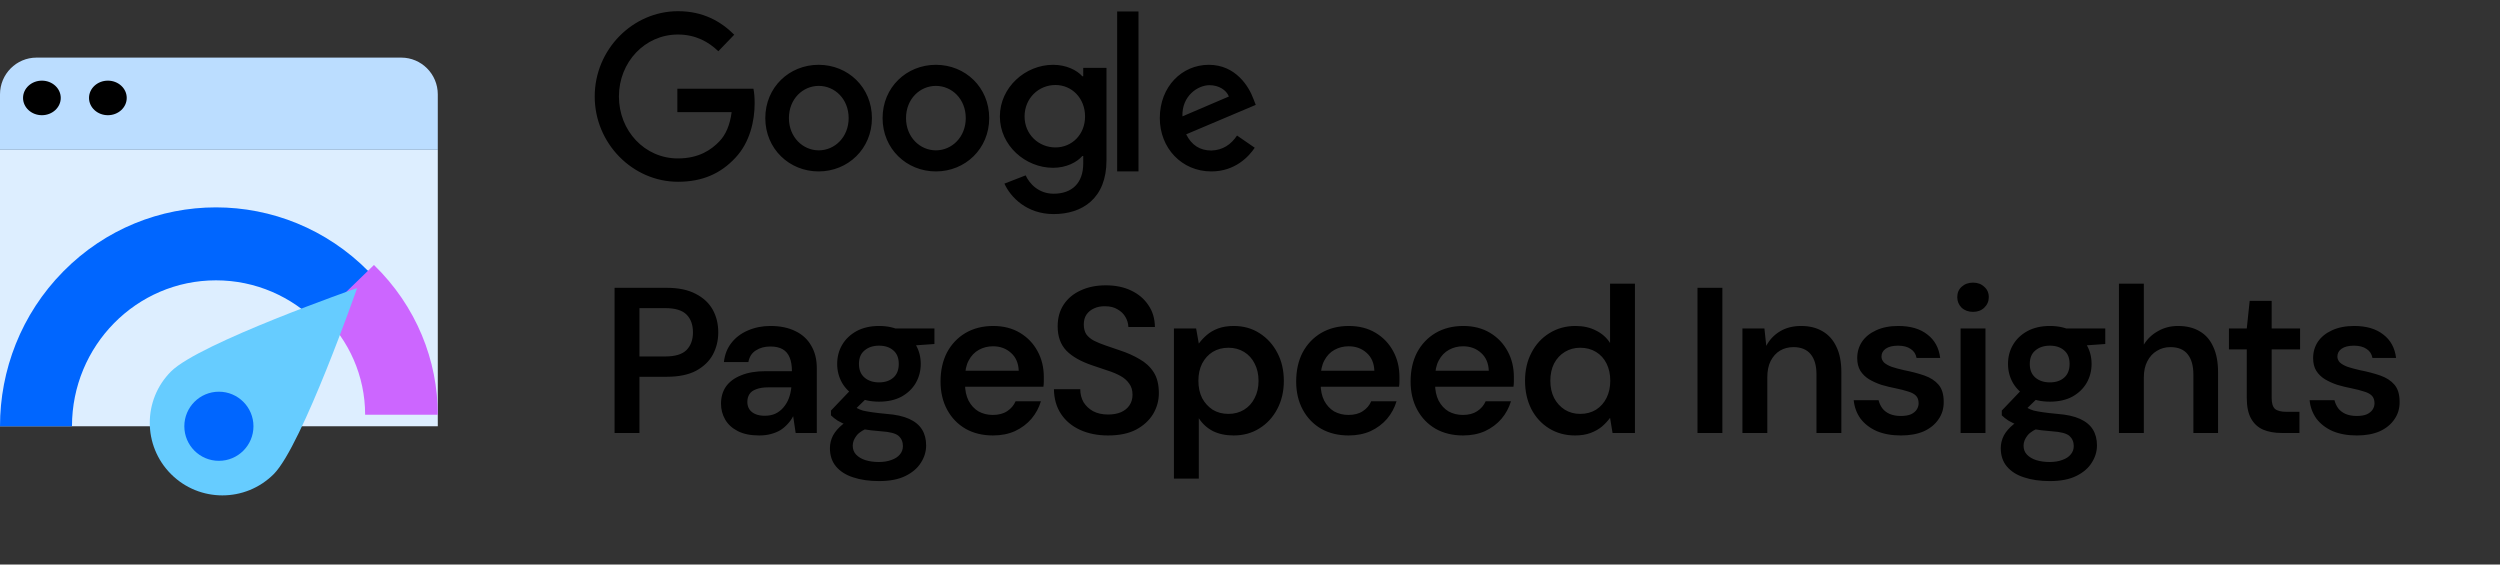
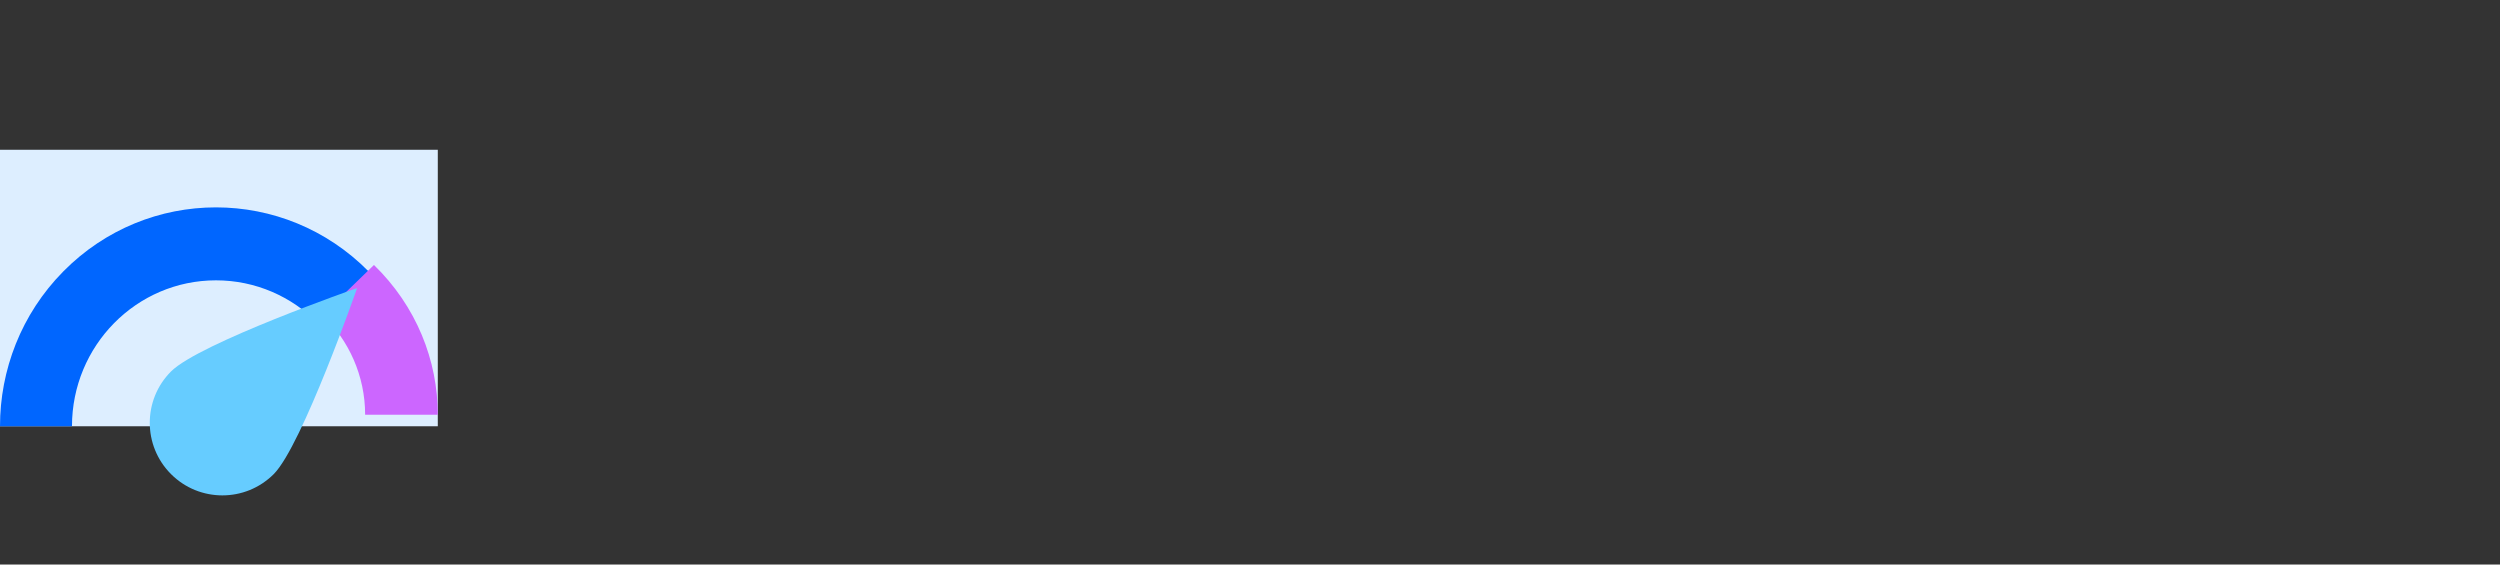
<svg xmlns="http://www.w3.org/2000/svg" width="217" height="49" viewBox="0 0 217 49" fill="none">
  <rect x="0" y="0" width="217" height="49" fill="#333333" stroke="none" />
  <path fill-rule="evenodd" clip-rule="evenodd" d="M0 13H38V37H0V13Z" fill="#DEF" />
-   <path fill-rule="evenodd" clip-rule="evenodd" d="M38 13H0V8.192C0 6.429 1.42 5 3.174 5H34.825C36.579 5 38 6.427 38 8.192V13Z" fill="#BDF" />
-   <path fill-rule="evenodd" clip-rule="evenodd" d="M9.364 10C8.46 10 7.727 9.328 7.727 8.5C7.727 7.672 8.46 7 9.364 7C10.268 7 11 7.672 11 8.5C11 9.328 10.268 10 9.364 10ZM3.636 10C2.733 10 2 9.328 2 8.5C2 7.672 2.733 7 3.636 7C4.54 7 5.273 7.672 5.273 8.5C5.273 9.328 4.54 10 3.636 10Z" fill="#000" />
  <path fill-rule="evenodd" clip-rule="evenodd" d="M6.248 37H0C0 32.138 1.83 27.275 5.49 23.565C12.811 16.145 24.68 16.145 32 23.565L27.582 28.043C25.32 25.751 22.196 24.333 18.745 24.333C11.843 24.333 6.248 30.004 6.248 37Z" fill="#06F" />
  <path fill-rule="evenodd" clip-rule="evenodd" d="M31.694 36H38C38 31.295 36.153 26.59 32.459 23L28 27.333C30.282 29.551 31.694 32.615 31.694 36Z" fill="#C6F" />
  <path fill-rule="evenodd" clip-rule="evenodd" d="M14.846 41.154C12.385 38.693 12.385 34.703 14.846 32.241C17.307 29.78 31 25 31 25C31 25 26.22 38.693 23.759 41.154C21.297 43.615 17.307 43.615 14.846 41.154Z" fill="#6CF" />
-   <path fill-rule="evenodd" clip-rule="evenodd" d="M19 40C17.343 40 16 38.657 16 37C16 35.343 17.343 34 19 34C20.657 34 22 35.343 22 37C22 38.657 20.657 40 19 40Z" fill="#06F" />
-   <path fill-rule="evenodd" clip-rule="evenodd" d="M51.621 8.375C51.621 12.458 54.922 15.778 58.854 15.778C60.97 15.778 62.561 15.061 63.822 13.705C65.097 12.365 65.503 10.479 65.503 8.967C65.503 8.499 65.473 8.063 65.398 7.704H58.794V9.731H63.507C63.357 10.868 62.996 11.695 62.441 12.271C61.766 12.973 60.7 13.752 58.839 13.752C55.958 13.752 53.722 11.352 53.722 8.375C53.722 5.397 55.973 2.997 58.839 2.997C60.385 2.997 61.511 3.636 62.351 4.447L63.732 3.013C62.576 1.859 61.03 0.971 58.854 0.971C54.922 0.971 51.621 4.291 51.621 8.375ZM71.055 14.88C73.603 14.88 75.683 12.914 75.683 10.252C75.683 7.576 73.603 5.625 71.055 5.625C68.508 5.625 66.428 7.576 66.428 10.252C66.428 12.914 68.508 14.88 71.055 14.88ZM71.07 7.455C72.457 7.455 73.663 8.589 73.663 10.252C73.663 11.901 72.457 13.05 71.07 13.05C69.684 13.05 68.478 11.901 68.478 10.252C68.478 8.589 69.684 7.455 71.07 7.455ZM85.863 10.252C85.863 12.914 83.783 14.88 81.236 14.88C78.689 14.88 76.608 12.914 76.608 10.252C76.608 7.576 78.689 5.625 81.236 5.625C83.783 5.625 85.863 7.576 85.863 10.252ZM83.828 10.252C83.828 8.589 82.622 7.455 81.236 7.455C79.849 7.455 78.643 8.589 78.643 10.252C78.643 11.901 79.849 13.05 81.236 13.05C82.622 13.05 83.828 11.901 83.828 10.252ZM91.456 18.582C93.946 18.582 96.043 17.223 96.043 13.922V5.888H94.025V6.619H93.946C93.474 6.093 92.559 5.625 91.408 5.625C88.996 5.625 86.789 7.583 86.789 10.11C86.789 12.622 88.996 14.565 91.408 14.565C92.559 14.565 93.474 14.083 93.946 13.542H94.025V14.185C94.025 15.894 93.048 16.814 91.456 16.814C90.162 16.814 89.359 15.953 89.027 15.222L87.183 15.938C87.719 17.121 89.122 18.582 91.456 18.582ZM91.613 7.378C93.048 7.378 94.183 8.532 94.183 10.11C94.183 11.673 93.048 12.797 91.613 12.797C90.162 12.797 88.933 11.673 88.933 10.11C88.933 8.532 90.147 7.378 91.613 7.378ZM98.82 0.998V14.88H96.969V0.998H98.82ZM108.911 12.823L107.375 11.765C106.858 12.536 106.149 13.035 105.145 13.065C104.141 13.065 103.417 12.581 102.96 11.659L109 9.103L108.793 8.574C108.409 7.531 107.272 5.625 104.924 5.625C102.605 5.625 100.671 7.5 100.671 10.252C100.671 12.854 102.575 14.88 105.145 14.88C107.213 14.88 108.409 13.579 108.911 12.823ZM106.666 8.377L102.635 10.101C102.575 8.317 103.979 7.394 104.983 7.394C105.78 7.394 106.444 7.803 106.666 8.377Z" fill="#000" />
-   <path d="M53.345 37.582V24.982H57.881C58.889 24.982 59.723 25.156 60.383 25.504C61.043 25.84 61.535 26.296 61.859 26.872C62.183 27.448 62.345 28.108 62.345 28.852C62.345 29.548 62.189 30.19 61.877 30.778C61.565 31.354 61.079 31.822 60.419 32.182C59.759 32.53 58.913 32.704 57.881 32.704H55.505V37.582H53.345ZM55.505 30.94H57.755C58.607 30.94 59.219 30.754 59.591 30.382C59.963 29.998 60.149 29.488 60.149 28.852C60.149 28.192 59.963 27.676 59.591 27.304C59.219 26.932 58.607 26.746 57.755 26.746H55.505V30.94ZM65.895 37.798C65.151 37.798 64.533 37.672 64.041 37.42C63.549 37.168 63.183 36.832 62.943 36.412C62.703 35.992 62.583 35.536 62.583 35.044C62.583 34.468 62.727 33.97 63.015 33.55C63.315 33.13 63.753 32.806 64.329 32.578C64.905 32.338 65.613 32.218 66.453 32.218H68.739C68.739 31.738 68.673 31.342 68.541 31.03C68.409 30.706 68.205 30.466 67.929 30.31C67.653 30.154 67.299 30.076 66.867 30.076C66.375 30.076 65.955 30.19 65.607 30.418C65.259 30.634 65.043 30.97 64.959 31.426H62.835C62.907 30.778 63.123 30.226 63.483 29.77C63.843 29.302 64.317 28.942 64.905 28.69C65.505 28.426 66.159 28.294 66.867 28.294C67.719 28.294 68.445 28.444 69.045 28.744C69.645 29.032 70.101 29.452 70.413 30.004C70.737 30.544 70.899 31.198 70.899 31.966V37.582H69.063L68.847 36.124C68.727 36.364 68.571 36.586 68.379 36.79C68.199 36.994 67.989 37.174 67.749 37.33C67.509 37.474 67.233 37.588 66.921 37.672C66.621 37.756 66.279 37.798 65.895 37.798ZM66.381 36.088C66.729 36.088 67.035 36.028 67.299 35.908C67.575 35.776 67.809 35.596 68.001 35.368C68.205 35.128 68.361 34.864 68.469 34.576C68.577 34.288 68.649 33.982 68.685 33.658V33.622H66.687C66.267 33.622 65.919 33.676 65.643 33.784C65.367 33.88 65.169 34.024 65.049 34.216C64.929 34.408 64.869 34.63 64.869 34.882C64.869 35.134 64.929 35.35 65.049 35.53C65.169 35.71 65.343 35.848 65.571 35.944C65.799 36.04 66.069 36.088 66.381 36.088ZM76.303 41.758C75.451 41.758 74.701 41.65 74.053 41.434C73.417 41.23 72.919 40.912 72.559 40.48C72.211 40.06 72.037 39.532 72.037 38.896C72.037 38.524 72.127 38.158 72.307 37.798C72.499 37.45 72.781 37.126 73.153 36.826C73.537 36.514 74.023 36.244 74.611 36.016L75.565 37.06C74.989 37.264 74.587 37.51 74.359 37.798C74.131 38.086 74.017 38.38 74.017 38.68C74.017 38.992 74.113 39.25 74.305 39.454C74.509 39.67 74.779 39.832 75.115 39.94C75.463 40.048 75.853 40.102 76.285 40.102C76.705 40.102 77.071 40.042 77.383 39.922C77.695 39.814 77.935 39.658 78.103 39.454C78.283 39.25 78.373 39.004 78.373 38.716C78.373 38.356 78.247 38.062 77.995 37.834C77.743 37.618 77.245 37.486 76.501 37.438C75.865 37.39 75.307 37.324 74.827 37.24C74.347 37.144 73.933 37.036 73.585 36.916C73.249 36.796 72.961 36.664 72.721 36.52C72.481 36.364 72.283 36.208 72.127 36.052V35.638L74.017 33.658L75.619 34.18L73.495 36.25L74.053 35.206C74.173 35.29 74.293 35.368 74.413 35.44C74.545 35.512 74.707 35.578 74.899 35.638C75.103 35.686 75.367 35.734 75.691 35.782C76.015 35.83 76.435 35.878 76.951 35.926C77.755 35.986 78.409 36.13 78.913 36.358C79.417 36.586 79.789 36.892 80.029 37.276C80.269 37.66 80.389 38.122 80.389 38.662C80.389 39.19 80.239 39.688 79.939 40.156C79.651 40.624 79.207 41.008 78.607 41.308C78.007 41.608 77.239 41.758 76.303 41.758ZM76.303 34.864C75.547 34.864 74.893 34.72 74.341 34.432C73.801 34.132 73.387 33.736 73.099 33.244C72.811 32.74 72.667 32.188 72.667 31.588C72.667 30.976 72.811 30.424 73.099 29.932C73.387 29.44 73.801 29.044 74.341 28.744C74.893 28.444 75.547 28.294 76.303 28.294C77.059 28.294 77.707 28.444 78.247 28.744C78.787 29.044 79.201 29.44 79.489 29.932C79.777 30.424 79.921 30.976 79.921 31.588C79.921 32.188 79.777 32.74 79.489 33.244C79.201 33.736 78.787 34.132 78.247 34.432C77.707 34.72 77.059 34.864 76.303 34.864ZM76.303 33.19C76.819 33.19 77.233 33.052 77.545 32.776C77.857 32.5 78.013 32.104 78.013 31.588C78.013 31.072 77.857 30.682 77.545 30.418C77.233 30.142 76.819 30.004 76.303 30.004C75.787 30.004 75.367 30.142 75.043 30.418C74.719 30.682 74.557 31.072 74.557 31.588C74.557 32.104 74.719 32.5 75.043 32.776C75.367 33.052 75.787 33.19 76.303 33.19ZM77.797 30.094L77.383 28.51H81.109V29.86L77.797 30.094ZM86.193 37.798C85.293 37.798 84.501 37.606 83.817 37.222C83.133 36.826 82.599 36.274 82.215 35.566C81.831 34.858 81.639 34.042 81.639 33.118C81.639 32.158 81.825 31.318 82.197 30.598C82.581 29.878 83.115 29.314 83.799 28.906C84.495 28.498 85.299 28.294 86.211 28.294C87.099 28.294 87.873 28.492 88.533 28.888C89.193 29.284 89.703 29.818 90.063 30.49C90.423 31.15 90.603 31.894 90.603 32.722C90.603 32.842 90.603 32.974 90.603 33.118C90.603 33.262 90.591 33.412 90.567 33.568H83.187V32.182H88.425C88.401 31.522 88.179 31.006 87.759 30.634C87.339 30.25 86.817 30.058 86.193 30.058C85.749 30.058 85.341 30.16 84.969 30.364C84.597 30.568 84.303 30.874 84.087 31.282C83.871 31.678 83.763 32.182 83.763 32.794V33.316C83.763 33.88 83.865 34.366 84.069 34.774C84.285 35.182 84.573 35.494 84.933 35.71C85.305 35.914 85.719 36.016 86.175 36.016C86.679 36.016 87.093 35.908 87.417 35.692C87.753 35.476 87.999 35.188 88.155 34.828H90.351C90.183 35.392 89.907 35.902 89.523 36.358C89.139 36.802 88.665 37.156 88.101 37.42C87.537 37.672 86.901 37.798 86.193 37.798ZM96.179 37.798C95.267 37.798 94.457 37.636 93.749 37.312C93.041 36.988 92.489 36.526 92.093 35.926C91.697 35.326 91.493 34.612 91.481 33.784H93.767C93.767 34.204 93.863 34.582 94.055 34.918C94.259 35.242 94.535 35.5 94.883 35.692C95.243 35.884 95.675 35.98 96.179 35.98C96.611 35.98 96.983 35.914 97.295 35.782C97.619 35.638 97.865 35.44 98.033 35.188C98.213 34.924 98.303 34.618 98.303 34.27C98.303 33.874 98.207 33.55 98.015 33.298C97.835 33.034 97.583 32.812 97.259 32.632C96.935 32.452 96.563 32.296 96.143 32.164C95.723 32.02 95.279 31.87 94.811 31.714C93.815 31.378 93.065 30.952 92.561 30.436C92.057 29.908 91.805 29.206 91.805 28.33C91.805 27.598 91.979 26.968 92.327 26.44C92.675 25.912 93.161 25.504 93.785 25.216C94.421 24.916 95.153 24.766 95.981 24.766C96.821 24.766 97.553 24.916 98.177 25.216C98.813 25.516 99.311 25.936 99.671 26.476C100.043 27.004 100.235 27.64 100.247 28.384H97.943C97.931 28.072 97.847 27.784 97.691 27.52C97.535 27.244 97.307 27.022 97.007 26.854C96.719 26.674 96.365 26.584 95.945 26.584C95.585 26.572 95.261 26.632 94.973 26.764C94.697 26.884 94.475 27.064 94.307 27.304C94.151 27.532 94.073 27.82 94.073 28.168C94.073 28.504 94.145 28.786 94.289 29.014C94.445 29.23 94.667 29.416 94.955 29.572C95.243 29.716 95.579 29.854 95.963 29.986C96.347 30.118 96.767 30.262 97.223 30.418C97.847 30.622 98.411 30.874 98.915 31.174C99.431 31.462 99.839 31.84 100.139 32.308C100.439 32.776 100.589 33.382 100.589 34.126C100.589 34.774 100.421 35.38 100.085 35.944C99.749 36.496 99.257 36.946 98.609 37.294C97.961 37.63 97.151 37.798 96.179 37.798ZM101.897 41.542V28.51H103.823L104.057 29.824C104.249 29.56 104.477 29.314 104.741 29.086C105.017 28.846 105.347 28.654 105.731 28.51C106.127 28.366 106.577 28.294 107.081 28.294C107.933 28.294 108.683 28.504 109.331 28.924C109.991 29.344 110.507 29.914 110.879 30.634C111.251 31.342 111.437 32.152 111.437 33.064C111.437 33.976 111.245 34.792 110.861 35.512C110.489 36.22 109.973 36.778 109.313 37.186C108.665 37.594 107.921 37.798 107.081 37.798C106.397 37.798 105.797 37.672 105.281 37.42C104.777 37.156 104.369 36.784 104.057 36.304V41.542H101.897ZM106.631 35.926C107.135 35.926 107.585 35.806 107.981 35.566C108.377 35.326 108.683 34.99 108.899 34.558C109.127 34.126 109.241 33.628 109.241 33.064C109.241 32.488 109.127 31.984 108.899 31.552C108.683 31.12 108.377 30.784 107.981 30.544C107.585 30.304 107.135 30.184 106.631 30.184C106.115 30.184 105.659 30.304 105.263 30.544C104.879 30.784 104.573 31.12 104.345 31.552C104.129 31.984 104.021 32.482 104.021 33.046C104.021 33.622 104.129 34.126 104.345 34.558C104.573 34.978 104.879 35.314 105.263 35.566C105.659 35.806 106.115 35.926 106.631 35.926ZM117.062 37.798C116.162 37.798 115.37 37.606 114.686 37.222C114.002 36.826 113.468 36.274 113.084 35.566C112.7 34.858 112.508 34.042 112.508 33.118C112.508 32.158 112.694 31.318 113.066 30.598C113.45 29.878 113.984 29.314 114.668 28.906C115.364 28.498 116.168 28.294 117.08 28.294C117.968 28.294 118.742 28.492 119.402 28.888C120.062 29.284 120.572 29.818 120.932 30.49C121.292 31.15 121.472 31.894 121.472 32.722C121.472 32.842 121.472 32.974 121.472 33.118C121.472 33.262 121.46 33.412 121.436 33.568H114.056V32.182H119.294C119.27 31.522 119.048 31.006 118.628 30.634C118.208 30.25 117.686 30.058 117.062 30.058C116.618 30.058 116.21 30.16 115.838 30.364C115.466 30.568 115.172 30.874 114.956 31.282C114.74 31.678 114.632 32.182 114.632 32.794V33.316C114.632 33.88 114.734 34.366 114.938 34.774C115.154 35.182 115.442 35.494 115.802 35.71C116.174 35.914 116.588 36.016 117.044 36.016C117.548 36.016 117.962 35.908 118.286 35.692C118.622 35.476 118.868 35.188 119.024 34.828H121.22C121.052 35.392 120.776 35.902 120.392 36.358C120.008 36.802 119.534 37.156 118.97 37.42C118.406 37.672 117.77 37.798 117.062 37.798ZM126.994 37.798C126.094 37.798 125.302 37.606 124.618 37.222C123.934 36.826 123.4 36.274 123.016 35.566C122.632 34.858 122.44 34.042 122.44 33.118C122.44 32.158 122.626 31.318 122.998 30.598C123.382 29.878 123.916 29.314 124.6 28.906C125.296 28.498 126.1 28.294 127.012 28.294C127.9 28.294 128.674 28.492 129.334 28.888C129.994 29.284 130.504 29.818 130.864 30.49C131.224 31.15 131.404 31.894 131.404 32.722C131.404 32.842 131.404 32.974 131.404 33.118C131.404 33.262 131.392 33.412 131.368 33.568H123.988V32.182H129.226C129.202 31.522 128.98 31.006 128.56 30.634C128.14 30.25 127.618 30.058 126.994 30.058C126.55 30.058 126.142 30.16 125.77 30.364C125.398 30.568 125.104 30.874 124.888 31.282C124.672 31.678 124.564 32.182 124.564 32.794V33.316C124.564 33.88 124.666 34.366 124.87 34.774C125.086 35.182 125.374 35.494 125.734 35.71C126.106 35.914 126.52 36.016 126.976 36.016C127.48 36.016 127.894 35.908 128.218 35.692C128.554 35.476 128.8 35.188 128.956 34.828H131.152C130.984 35.392 130.708 35.902 130.324 36.358C129.94 36.802 129.466 37.156 128.902 37.42C128.338 37.672 127.702 37.798 126.994 37.798ZM136.711 37.798C135.871 37.798 135.121 37.594 134.461 37.186C133.801 36.778 133.285 36.214 132.913 35.494C132.553 34.774 132.373 33.958 132.373 33.046C132.373 32.134 132.559 31.324 132.931 30.616C133.303 29.896 133.819 29.332 134.479 28.924C135.151 28.504 135.907 28.294 136.747 28.294C137.431 28.294 138.025 28.426 138.529 28.69C139.045 28.942 139.453 29.302 139.753 29.77V24.622H141.913V37.582H139.969L139.753 36.268C139.561 36.532 139.327 36.784 139.051 37.024C138.775 37.252 138.445 37.438 138.061 37.582C137.677 37.726 137.227 37.798 136.711 37.798ZM137.161 35.926C137.677 35.926 138.133 35.806 138.529 35.566C138.925 35.314 139.231 34.972 139.447 34.54C139.663 34.108 139.771 33.61 139.771 33.046C139.771 32.482 139.663 31.984 139.447 31.552C139.231 31.12 138.925 30.784 138.529 30.544C138.133 30.304 137.677 30.184 137.161 30.184C136.669 30.184 136.225 30.304 135.829 30.544C135.433 30.784 135.121 31.12 134.893 31.552C134.677 31.984 134.569 32.482 134.569 33.046C134.569 33.61 134.677 34.108 134.893 34.54C135.121 34.972 135.433 35.314 135.829 35.566C136.225 35.806 136.669 35.926 137.161 35.926ZM147.342 37.582V24.982H149.502V37.582H147.342ZM151.243 37.582V28.51H153.151L153.313 30.022C153.589 29.494 153.985 29.074 154.501 28.762C155.017 28.45 155.629 28.294 156.337 28.294C157.069 28.294 157.693 28.45 158.209 28.762C158.725 29.062 159.121 29.506 159.397 30.094C159.685 30.682 159.829 31.414 159.829 32.29V37.582H157.669V32.488C157.669 31.732 157.501 31.15 157.165 30.742C156.829 30.334 156.331 30.13 155.671 30.13C155.239 30.13 154.849 30.232 154.501 30.436C154.165 30.64 153.895 30.94 153.691 31.336C153.499 31.72 153.403 32.188 153.403 32.74V37.582H151.243ZM165.005 37.798C164.201 37.798 163.499 37.672 162.899 37.42C162.311 37.156 161.843 36.796 161.495 36.34C161.159 35.872 160.961 35.338 160.901 34.738H163.061C163.121 34.99 163.229 35.224 163.385 35.44C163.541 35.644 163.751 35.806 164.015 35.926C164.291 36.046 164.615 36.106 164.987 36.106C165.347 36.106 165.641 36.058 165.869 35.962C166.097 35.854 166.265 35.716 166.373 35.548C166.481 35.38 166.535 35.2 166.535 35.008C166.535 34.72 166.457 34.498 166.301 34.342C166.145 34.186 165.917 34.066 165.617 33.982C165.329 33.886 164.981 33.796 164.573 33.712C164.141 33.628 163.721 33.526 163.313 33.406C162.917 33.274 162.557 33.112 162.233 32.92C161.921 32.728 161.669 32.482 161.477 32.182C161.297 31.882 161.207 31.516 161.207 31.084C161.207 30.556 161.345 30.082 161.621 29.662C161.909 29.242 162.317 28.912 162.845 28.672C163.385 28.42 164.027 28.294 164.771 28.294C165.827 28.294 166.667 28.54 167.291 29.032C167.927 29.512 168.299 30.19 168.407 31.066H166.355C166.295 30.73 166.127 30.472 165.851 30.292C165.575 30.1 165.209 30.004 164.753 30.004C164.285 30.004 163.925 30.094 163.673 30.274C163.433 30.442 163.313 30.67 163.313 30.958C163.313 31.138 163.385 31.306 163.529 31.462C163.685 31.606 163.907 31.732 164.195 31.84C164.483 31.936 164.837 32.032 165.257 32.128C165.929 32.26 166.523 32.416 167.039 32.596C167.555 32.776 167.963 33.04 168.263 33.388C168.563 33.736 168.713 34.228 168.713 34.864C168.725 35.44 168.575 35.95 168.263 36.394C167.963 36.838 167.537 37.186 166.985 37.438C166.433 37.678 165.773 37.798 165.005 37.798ZM170.179 37.582V28.51H172.339V37.582H170.179ZM171.259 27.07C170.863 27.07 170.533 26.95 170.269 26.71C170.017 26.458 169.891 26.152 169.891 25.792C169.891 25.42 170.017 25.12 170.269 24.892C170.533 24.652 170.863 24.532 171.259 24.532C171.655 24.532 171.979 24.652 172.231 24.892C172.495 25.12 172.627 25.42 172.627 25.792C172.627 26.152 172.495 26.458 172.231 26.71C171.979 26.95 171.655 27.07 171.259 27.07ZM177.931 41.758C177.079 41.758 176.329 41.65 175.681 41.434C175.045 41.23 174.547 40.912 174.187 40.48C173.839 40.06 173.665 39.532 173.665 38.896C173.665 38.524 173.755 38.158 173.935 37.798C174.127 37.45 174.409 37.126 174.781 36.826C175.165 36.514 175.651 36.244 176.239 36.016L177.193 37.06C176.617 37.264 176.215 37.51 175.987 37.798C175.759 38.086 175.645 38.38 175.645 38.68C175.645 38.992 175.741 39.25 175.933 39.454C176.137 39.67 176.407 39.832 176.743 39.94C177.091 40.048 177.481 40.102 177.913 40.102C178.333 40.102 178.699 40.042 179.011 39.922C179.323 39.814 179.563 39.658 179.731 39.454C179.911 39.25 180.001 39.004 180.001 38.716C180.001 38.356 179.875 38.062 179.623 37.834C179.371 37.618 178.873 37.486 178.129 37.438C177.493 37.39 176.935 37.324 176.455 37.24C175.975 37.144 175.561 37.036 175.213 36.916C174.877 36.796 174.589 36.664 174.349 36.52C174.109 36.364 173.911 36.208 173.755 36.052V35.638L175.645 33.658L177.247 34.18L175.123 36.25L175.681 35.206C175.801 35.29 175.921 35.368 176.041 35.44C176.173 35.512 176.335 35.578 176.527 35.638C176.731 35.686 176.995 35.734 177.319 35.782C177.643 35.83 178.063 35.878 178.579 35.926C179.383 35.986 180.037 36.13 180.541 36.358C181.045 36.586 181.417 36.892 181.657 37.276C181.897 37.66 182.017 38.122 182.017 38.662C182.017 39.19 181.867 39.688 181.567 40.156C181.279 40.624 180.835 41.008 180.235 41.308C179.635 41.608 178.867 41.758 177.931 41.758ZM177.931 34.864C177.175 34.864 176.521 34.72 175.969 34.432C175.429 34.132 175.015 33.736 174.727 33.244C174.439 32.74 174.295 32.188 174.295 31.588C174.295 30.976 174.439 30.424 174.727 29.932C175.015 29.44 175.429 29.044 175.969 28.744C176.521 28.444 177.175 28.294 177.931 28.294C178.687 28.294 179.335 28.444 179.875 28.744C180.415 29.044 180.829 29.44 181.117 29.932C181.405 30.424 181.549 30.976 181.549 31.588C181.549 32.188 181.405 32.74 181.117 33.244C180.829 33.736 180.415 34.132 179.875 34.432C179.335 34.72 178.687 34.864 177.931 34.864ZM177.931 33.19C178.447 33.19 178.861 33.052 179.173 32.776C179.485 32.5 179.641 32.104 179.641 31.588C179.641 31.072 179.485 30.682 179.173 30.418C178.861 30.142 178.447 30.004 177.931 30.004C177.415 30.004 176.995 30.142 176.671 30.418C176.347 30.682 176.185 31.072 176.185 31.588C176.185 32.104 176.347 32.5 176.671 32.776C176.995 33.052 177.415 33.19 177.931 33.19ZM179.425 30.094L179.011 28.51H182.737V29.86L179.425 30.094ZM183.924 37.582V24.622H186.084V29.914C186.384 29.422 186.792 29.032 187.308 28.744C187.824 28.444 188.406 28.294 189.054 28.294C189.798 28.294 190.428 28.45 190.944 28.762C191.46 29.062 191.85 29.512 192.114 30.112C192.39 30.7 192.528 31.438 192.528 32.326V37.582H190.386V32.524C190.386 31.744 190.218 31.15 189.882 30.742C189.558 30.334 189.06 30.13 188.388 30.13C187.956 30.13 187.566 30.238 187.218 30.454C186.87 30.658 186.594 30.958 186.39 31.354C186.186 31.738 186.084 32.212 186.084 32.776V37.582H183.924ZM198.044 37.582C197.432 37.582 196.898 37.486 196.442 37.294C195.998 37.102 195.65 36.784 195.398 36.34C195.146 35.896 195.02 35.296 195.02 34.54V30.328H193.472V28.51H195.02L195.272 26.116H197.18V28.51H199.646V30.328H197.18V34.54C197.18 34.996 197.276 35.314 197.468 35.494C197.672 35.662 198.008 35.746 198.476 35.746H199.592V37.582H198.044ZM204.577 37.798C203.773 37.798 203.071 37.672 202.471 37.42C201.883 37.156 201.415 36.796 201.067 36.34C200.731 35.872 200.533 35.338 200.473 34.738H202.633C202.693 34.99 202.801 35.224 202.957 35.44C203.113 35.644 203.323 35.806 203.587 35.926C203.863 36.046 204.187 36.106 204.559 36.106C204.919 36.106 205.213 36.058 205.441 35.962C205.669 35.854 205.837 35.716 205.945 35.548C206.053 35.38 206.107 35.2 206.107 35.008C206.107 34.72 206.029 34.498 205.873 34.342C205.717 34.186 205.489 34.066 205.189 33.982C204.901 33.886 204.553 33.796 204.145 33.712C203.713 33.628 203.293 33.526 202.885 33.406C202.489 33.274 202.129 33.112 201.805 32.92C201.493 32.728 201.241 32.482 201.049 32.182C200.869 31.882 200.779 31.516 200.779 31.084C200.779 30.556 200.917 30.082 201.193 29.662C201.481 29.242 201.889 28.912 202.417 28.672C202.957 28.42 203.599 28.294 204.343 28.294C205.399 28.294 206.239 28.54 206.863 29.032C207.499 29.512 207.871 30.19 207.979 31.066H205.927C205.867 30.73 205.699 30.472 205.423 30.292C205.147 30.1 204.781 30.004 204.325 30.004C203.857 30.004 203.497 30.094 203.245 30.274C203.005 30.442 202.885 30.67 202.885 30.958C202.885 31.138 202.957 31.306 203.101 31.462C203.257 31.606 203.479 31.732 203.767 31.84C204.055 31.936 204.409 32.032 204.829 32.128C205.501 32.26 206.095 32.416 206.611 32.596C207.127 32.776 207.535 33.04 207.835 33.388C208.135 33.736 208.285 34.228 208.285 34.864C208.297 35.44 208.147 35.95 207.835 36.394C207.535 36.838 207.109 37.186 206.557 37.438C206.005 37.678 205.345 37.798 204.577 37.798Z" fill="#000" />
</svg>